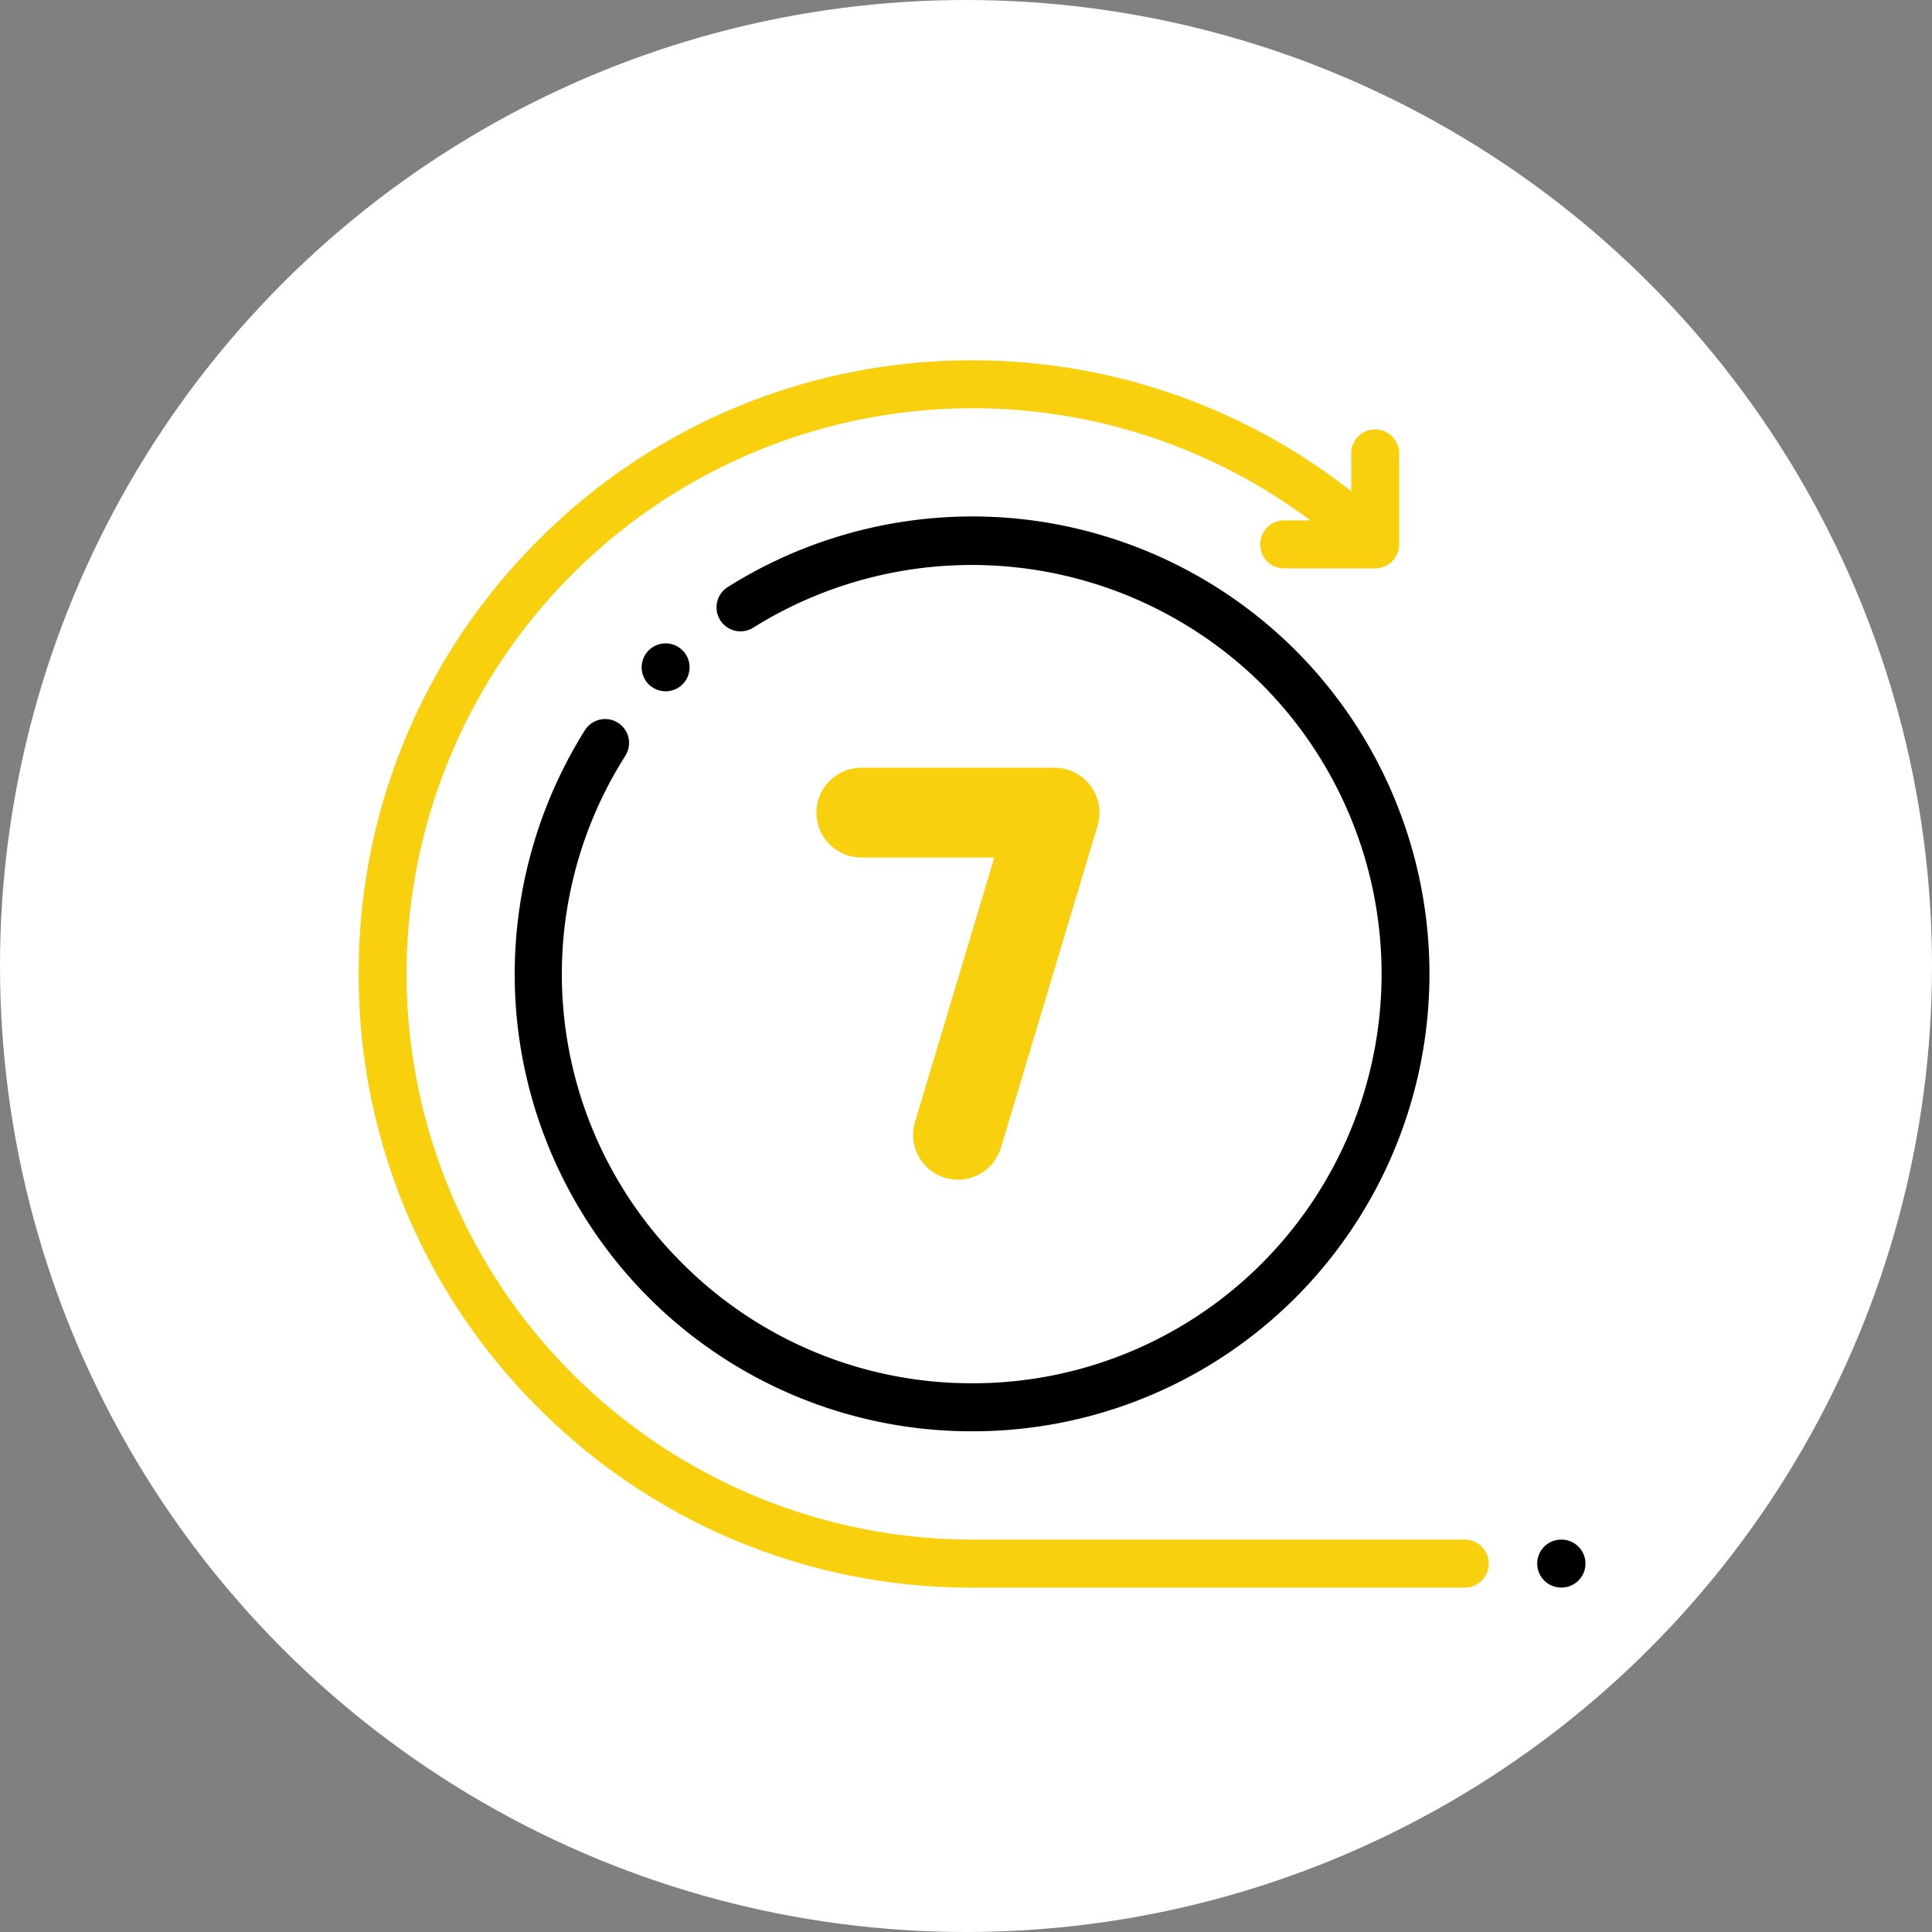
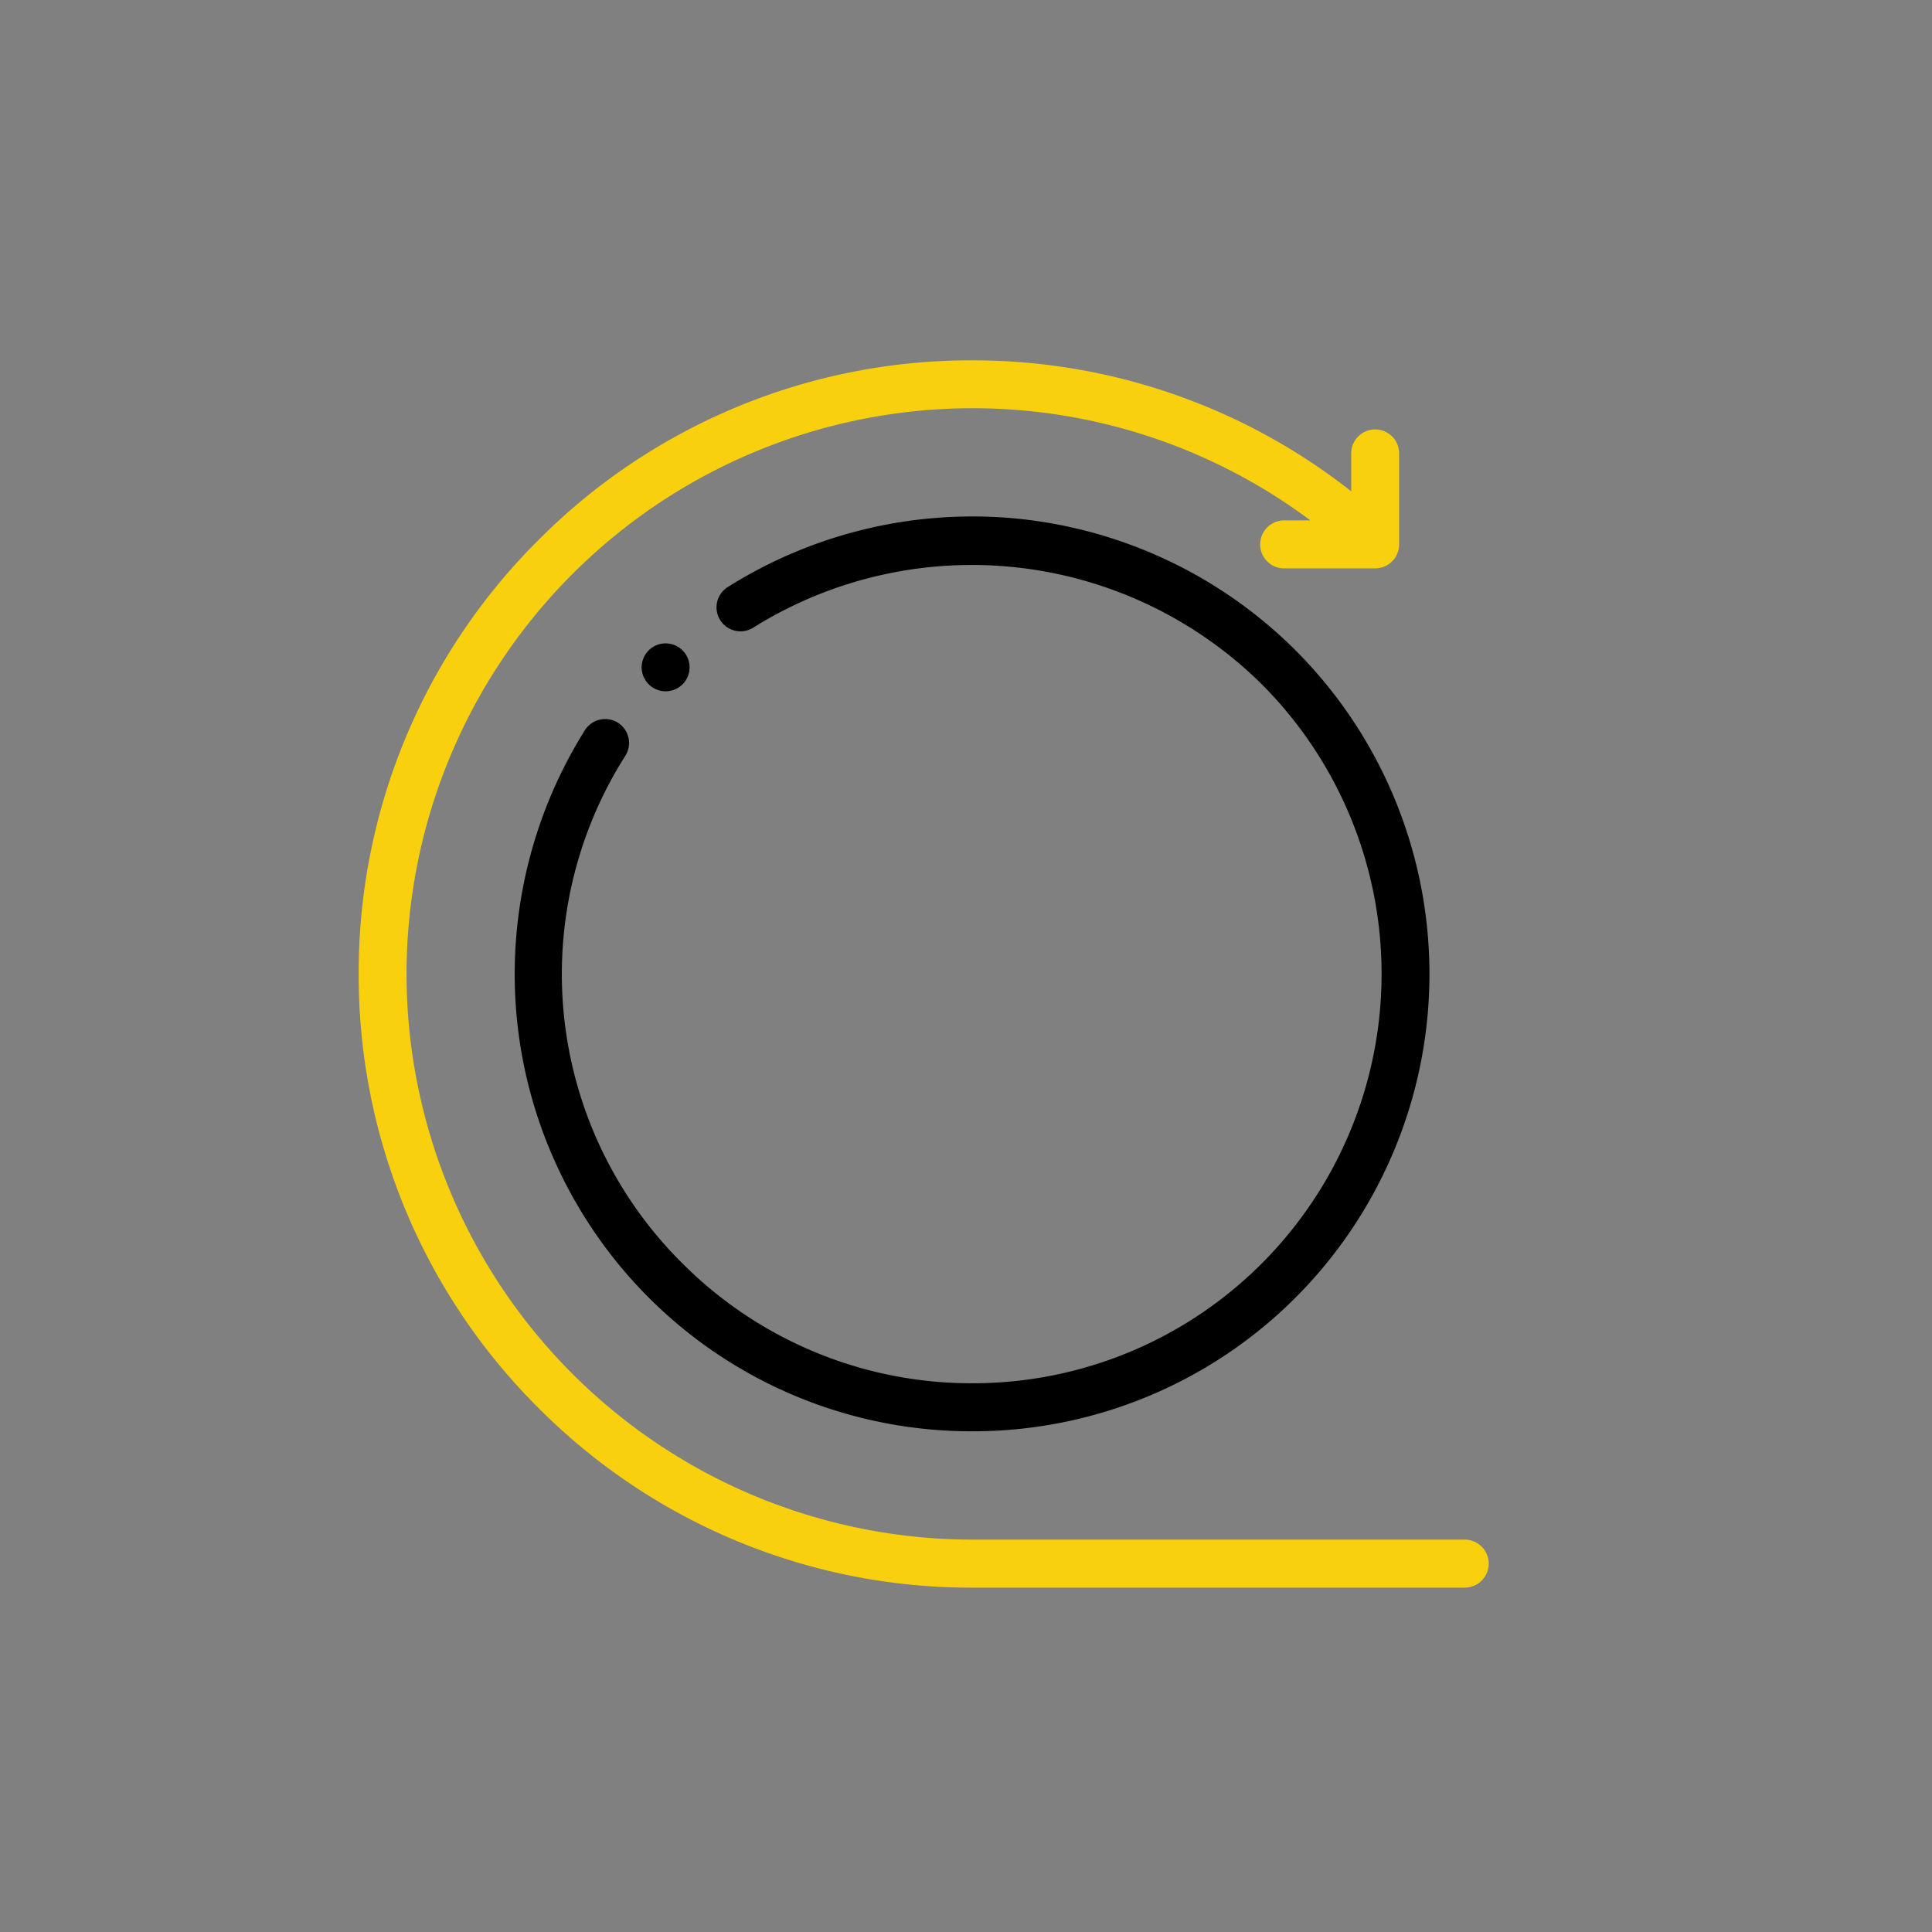
<svg xmlns="http://www.w3.org/2000/svg" width="85.3" height="85.3" viewBox="0 0 85.3 85.3">
  <rect x="0" y="0" width="85.3" height="85.3" fill="#808080" stroke="none" />
  <g id="Group_526" data-name="Group 526" transform="translate(-464 -4321)">
-     <circle id="Ellipse_17" data-name="Ellipse 17" cx="42.65" cy="42.65" r="42.65" transform="translate(464 4321)" fill="#fff" />
    <g id="Group_468" data-name="Group 468" transform="translate(1517.838 4965.537)">
      <path id="Path_202" data-name="Path 202" d="M-989.173-576.561h-21.74a25,25,0,0,1-24.976-24.976,25,25,0,0,1,24.976-24.976,24.9,24.9,0,0,1,14.928,4.952h-1.161A1.058,1.058,0,0,0-998.2-620.5a1.058,1.058,0,0,0,1.058,1.058h4.019a1.058,1.058,0,0,0,1.058-1.058v-4.019a1.058,1.058,0,0,0-1.058-1.058,1.058,1.058,0,0,0-1.058,1.058v1.673a27.005,27.005,0,0,0-16.727-5.781,26.916,26.916,0,0,0-19.158,7.935,26.916,26.916,0,0,0-7.935,19.158,26.916,26.916,0,0,0,7.935,19.158,26.916,26.916,0,0,0,19.158,7.935h21.74a1.058,1.058,0,0,0,1.058-1.058A1.058,1.058,0,0,0-989.173-576.561Z" fill="#f8d00d" />
-       <path id="Path_203" data-name="Path 203" d="M-968.315-554.386a1.058,1.058,0,0,0-1.46.331,20.279,20.279,0,0,0-2.986,12.9,20.249,20.249,0,0,0,5.8,12.145,20.138,20.138,0,0,0,14.284,5.907,20.138,20.138,0,0,0,14.284-5.907,20.224,20.224,0,0,0,0-28.568,20.248,20.248,0,0,0-12.164-5.806,20.276,20.276,0,0,0-12.914,3.01,1.059,1.059,0,0,0-.328,1.46,1.059,1.059,0,0,0,1.46.328,18.2,18.2,0,0,1,22.449,2.5,18.1,18.1,0,0,1,0,25.575,18.024,18.024,0,0,1-12.787,5.288,18.032,18.032,0,0,1-12.787-5.288,17.981,17.981,0,0,1-2.524-22.418A1.058,1.058,0,0,0-968.315-554.386Z" transform="translate(-58.24 -58.241)" />
-       <path id="Path_204" data-name="Path 204" d="M-841.341-440.511a1.978,1.978,0,0,0,.57.084,1.981,1.981,0,0,0,1.9-1.412l4.267-14.223a1.98,1.98,0,0,0-.308-1.751,1.98,1.98,0,0,0-1.589-.8h-8.534a1.981,1.981,0,0,0-1.981,1.981,1.981,1.981,0,0,0,1.981,1.981h5.872l-3.5,11.673A1.981,1.981,0,0,0-841.341-440.511Z" transform="translate(-170.774 -152.026)" fill="#f8d00d" />
+       <path id="Path_203" data-name="Path 203" d="M-968.315-554.386a1.058,1.058,0,0,0-1.46.331,20.279,20.279,0,0,0-2.986,12.9,20.249,20.249,0,0,0,5.8,12.145,20.138,20.138,0,0,0,14.284,5.907,20.138,20.138,0,0,0,14.284-5.907,20.224,20.224,0,0,0,0-28.568,20.248,20.248,0,0,0-12.164-5.806,20.276,20.276,0,0,0-12.914,3.01,1.059,1.059,0,0,0-.328,1.46,1.059,1.059,0,0,0,1.46.328,18.2,18.2,0,0,1,22.449,2.5,18.1,18.1,0,0,1,0,25.575,18.024,18.024,0,0,1-12.787,5.288,18.032,18.032,0,0,1-12.787-5.288,17.981,17.981,0,0,1-2.524-22.418A1.058,1.058,0,0,0-968.315-554.386" transform="translate(-58.24 -58.241)" />
      <path id="Path_205" data-name="Path 205" d="M-918.852-510.53a1.067,1.067,0,0,0-.749.31,1.066,1.066,0,0,0-.31.748,1.066,1.066,0,0,0,.31.748,1.067,1.067,0,0,0,.749.31,1.066,1.066,0,0,0,.748-.31,1.066,1.066,0,0,0,.309-.748,1.065,1.065,0,0,0-.309-.748A1.066,1.066,0,0,0-918.852-510.53Z" transform="translate(-105.597 -105.601)" />
-       <path id="Path_206" data-name="Path 206" d="M-545.236-136.63h-.014a1.058,1.058,0,0,0-1.058,1.058,1.058,1.058,0,0,0,1.058,1.058h.014a1.058,1.058,0,0,0,1.058-1.058A1.058,1.058,0,0,0-545.236-136.63Z" transform="translate(-439.66 -439.931)" />
    </g>
  </g>
</svg>